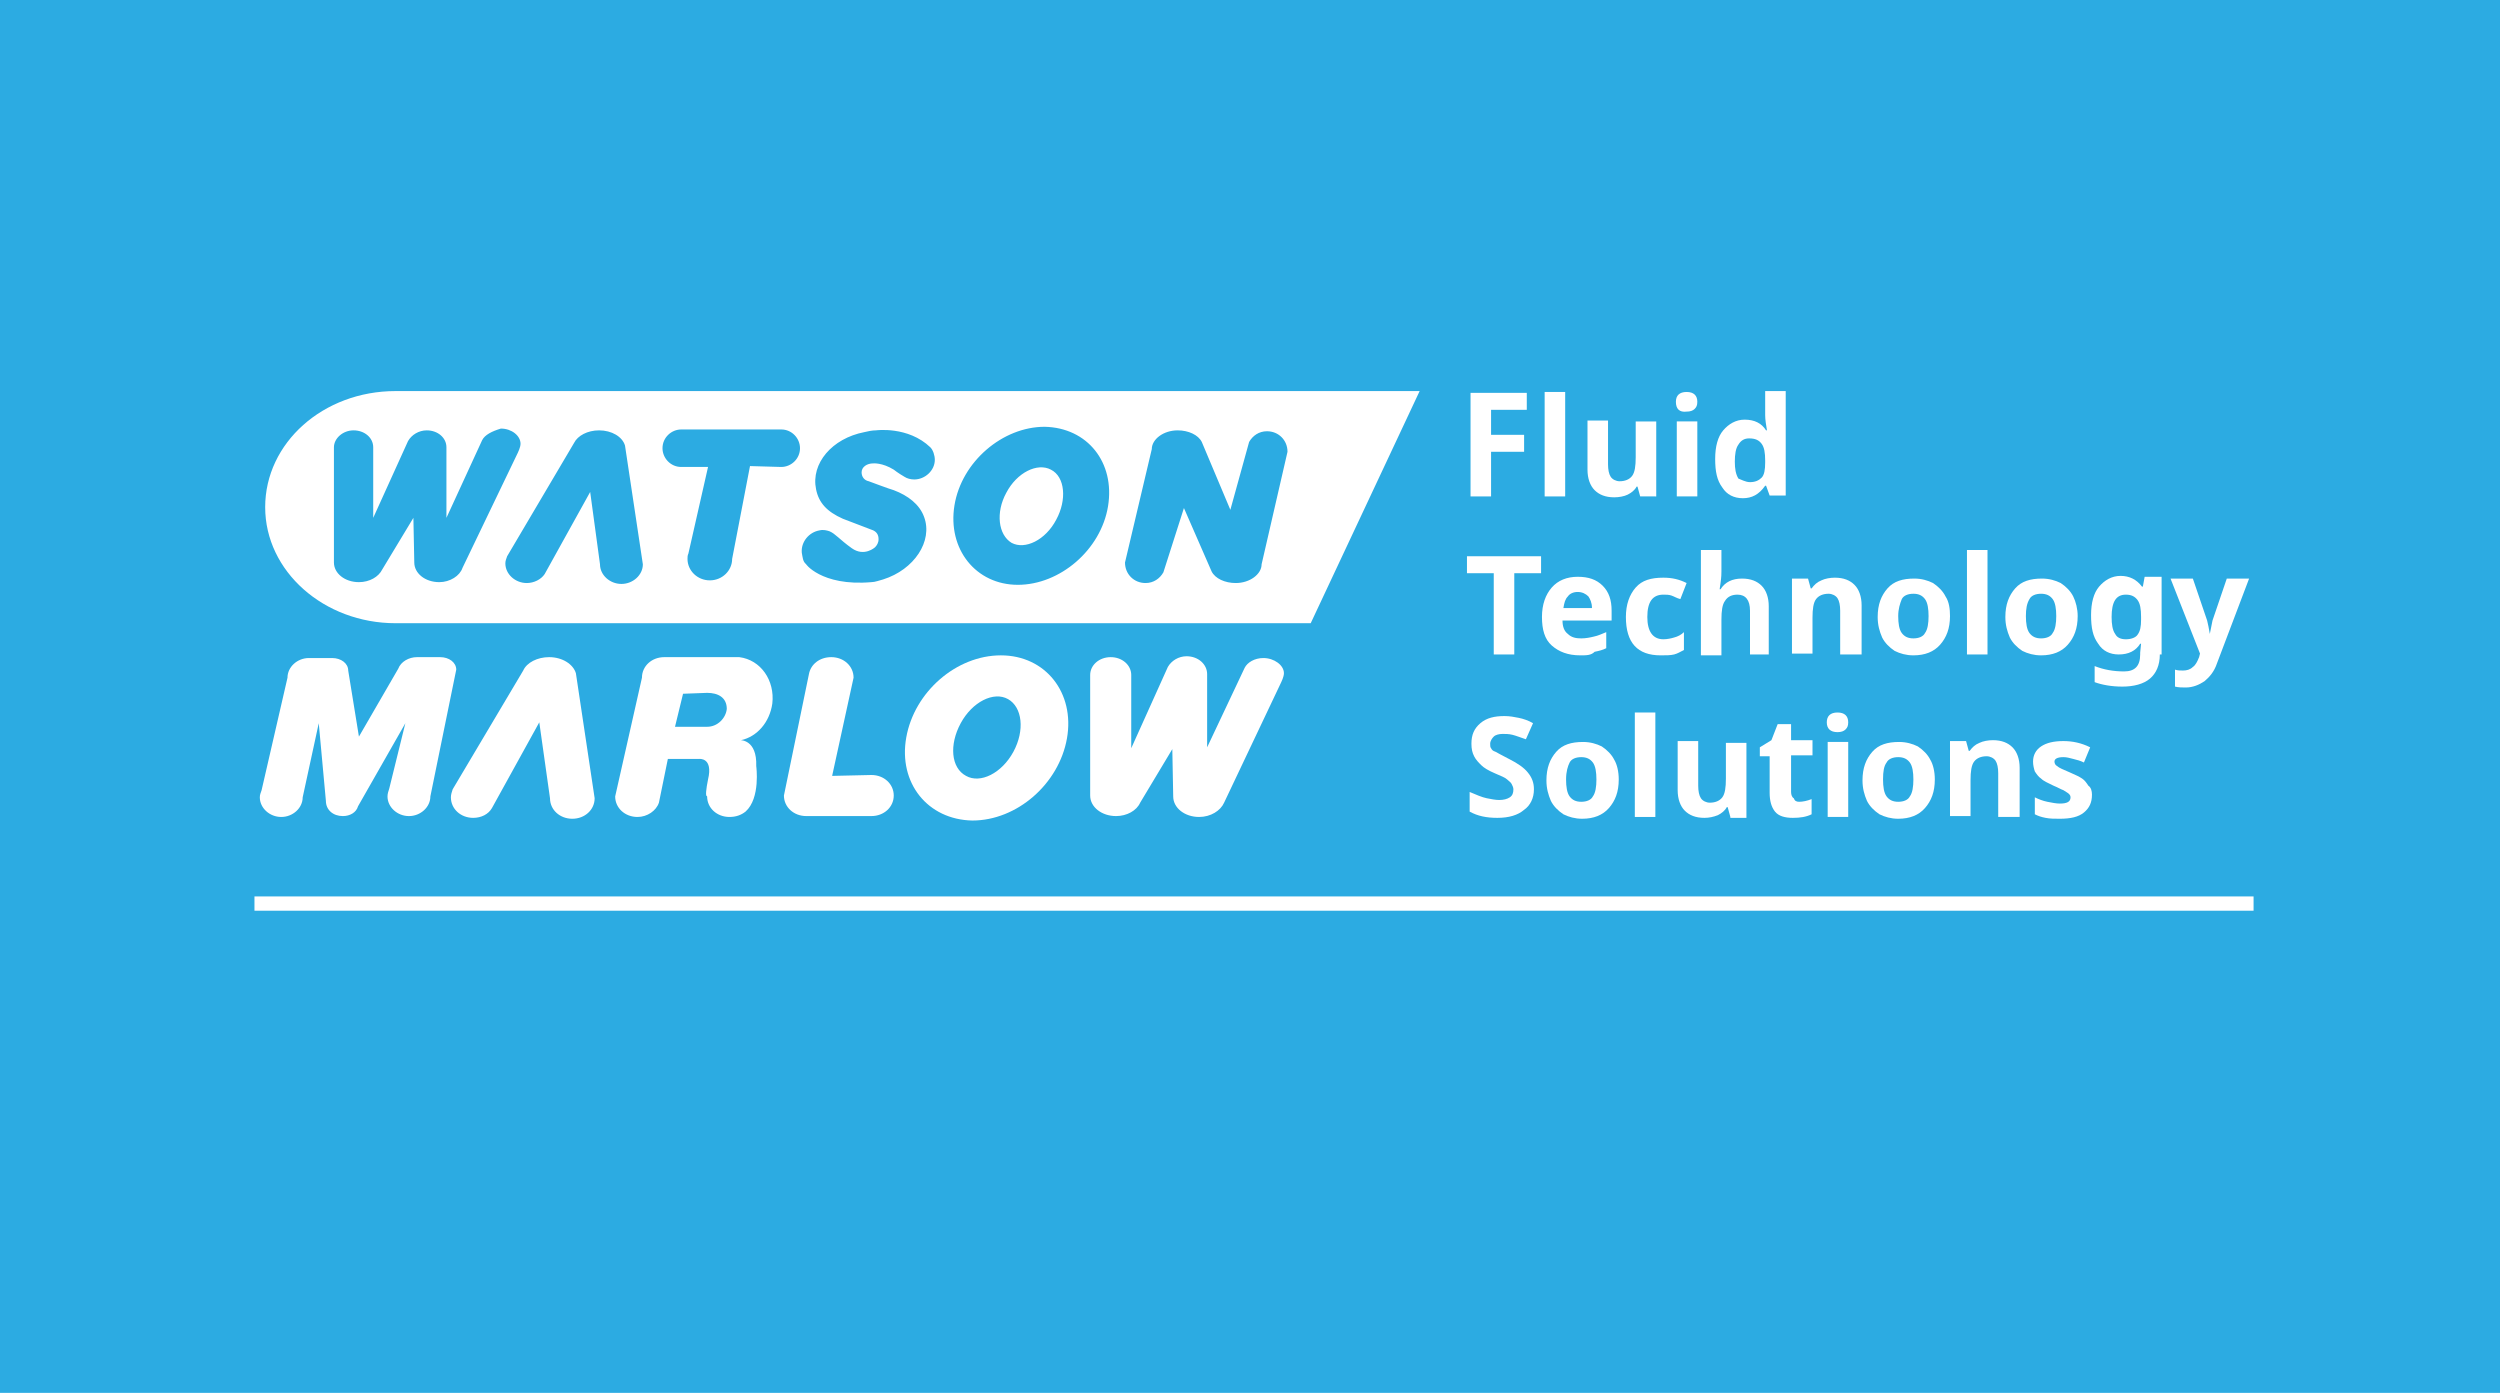
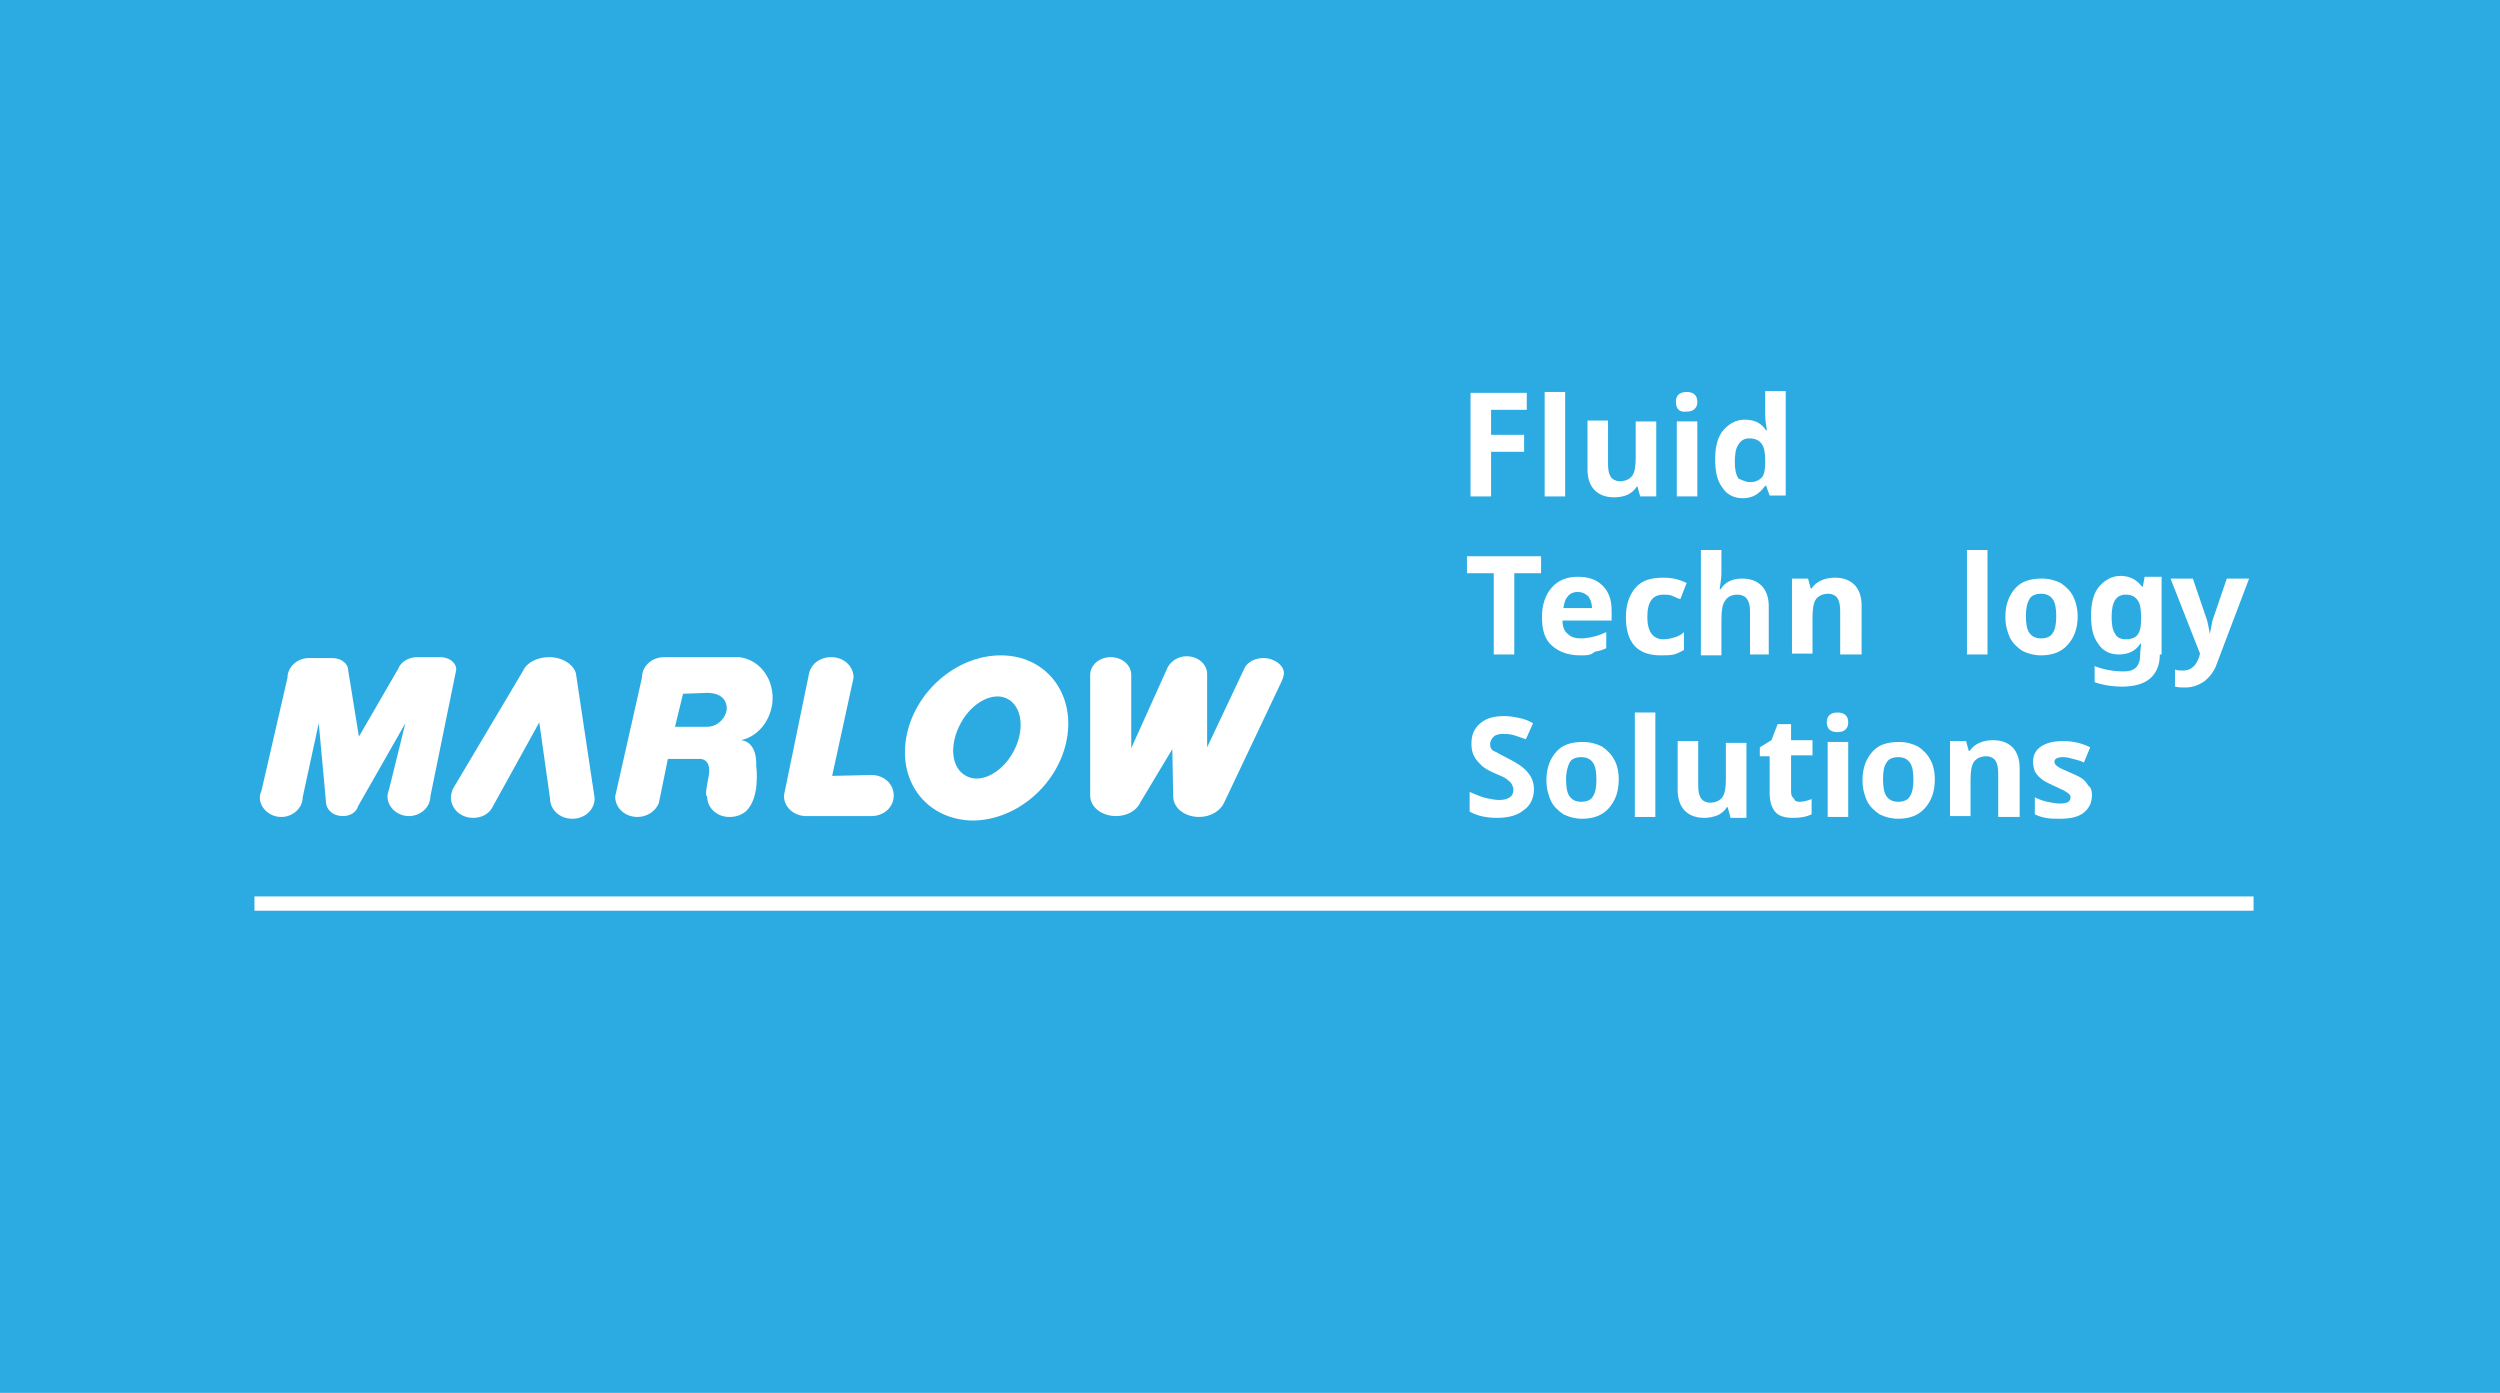
<svg xmlns="http://www.w3.org/2000/svg" version="1.1" id="Layer_1" x="0px" y="0px" viewBox="0 0 280 156" style="enable-background:new 0 0 280 156" xml:space="preserve">
  <style type="text/css">.st0{fill:#2CABE2;}
	.st1{fill:#FFFFFF;}</style>
  <rect class="st0" width="280" height="156" />
  <g>
-     <path class="st1" d="M44.3,69.8c-8,0-14.6-5.8-14.6-13c0-7.2,6.5-13,14.6-13H159l-12.2,26L44.3,69.8z M70,49.9   c-0.3-1-1.5-1.7-2.9-1.7c-1.3,0-2.4,0.6-2.8,1.4l-7.5,12.7c-0.1,0.3-0.2,0.5-0.2,0.8c0,1.2,1.1,2.2,2.4,2.2c0.8,0,1.6-0.4,2-1   l5.1-9.2l1.1,8.1c0,1.2,1.1,2.2,2.4,2.2c1.3,0,2.4-1,2.4-2.2L70,49.9z M54,49.3l-4,8.7l0-7.9c0-1.1-1-1.9-2.2-1.9   c-0.9,0-1.7,0.5-2.1,1.2L41.8,58l0-7.9c0-1.1-1-1.9-2.2-1.9c-1.2,0-2.2,0.9-2.2,1.9l0,12.9c0,1.2,1.2,2.2,2.8,2.2   c1.2,0,2.2-0.6,2.6-1.4l3.5-5.8l0.1,5c0,1.2,1.2,2.2,2.8,2.2c1.2,0,2.3-0.7,2.6-1.6l6.2-12.9c0,0,0.3-0.6,0.3-1   c0-0.9-1-1.7-2.2-1.7C55.1,48.3,54.3,48.7,54,49.3 M114,65.5c4.7,0,9.3-3.9,10.1-8.8c0.8-4.9-2.3-8.8-7.1-8.9   c-4.7,0-9.3,3.9-10.1,8.8C106.1,61.5,109.3,65.5,114,65.5z M112.7,55.2c1.2-2.3,3.5-3.4,5-2.6c1.6,0.8,1.8,3.4,0.6,5.6   c-1.2,2.3-3.5,3.4-5,2.6C111.8,59.9,111.5,57.4,112.7,55.2z M137.8,57.1l-3.2-7.6c-0.4-0.8-1.5-1.3-2.7-1.3c-1.6,0-2.9,1-2.9,2.1   L126,63c0,1.3,1,2.3,2.3,2.3c0.9,0,1.6-0.5,2-1.2l2.3-7.2l3.1,7.1c0.4,0.8,1.5,1.3,2.7,1.3c1.6,0,2.9-1,2.9-2.1l2.9-12.6   c0-1.3-1-2.3-2.3-2.3c-0.9,0-1.6,0.5-2,1.2L137.8,57.1z M87.5,52.3c1.1,0,2.1-0.9,2.1-2.1c0-1.1-0.9-2.1-2.1-2.1l-11.2,0   c-1.1,0-2.1,0.9-2.1,2.1c0,1.1,0.9,2.1,2.1,2.1l3,0L77.1,62C77,62.2,77,62.4,77,62.6c0,1.3,1.1,2.4,2.5,2.4c1.4,0,2.5-1.1,2.5-2.4   l2-10.4L87.5,52.3z M97.6,65.2c0.4,0,0.9-0.2,1.3-0.3c3.5-1.1,5.6-4.3,4.6-7c-0.5-1.4-1.8-2.4-3.4-3c-0.4-0.1-2.8-1-2.8-1   c-0.5-0.1-0.8-0.5-0.8-1c0-0.6,0.6-1,1.3-1c0,0,1-0.1,2.3,0.7c0,0,0.5,0.4,1.2,0.8c0.3,0.2,0.7,0.3,1.1,0.3c1.2,0,2.3-1,2.3-2.2   c0-0.5-0.2-1.1-0.5-1.4c-2.5-2.4-6.1-1.9-6.1-1.9c-0.4,0-0.9,0.1-1.3,0.2c-3.6,0.7-6,3.5-5.4,6.4c0.3,1.5,1.2,2.5,3,3.3   c0,0,2.9,1.1,3.4,1.3c0.4,0.2,0.6,0.5,0.6,1c0,0.4-0.2,0.7-0.4,0.9c0,0-1.2,1.1-2.6,0.1c-1.4-1-1.8-1.6-2.5-1.9   c-0.3-0.1-0.7-0.2-1.1-0.1c-1.2,0.2-2.1,1.3-2,2.5c0.1,0.5,0.1,1,0.5,1.3C90.1,63,91.9,65.7,97.6,65.2z" />
    <g>
      <path class="st1" d="M90.6,75.5c0.2-1.1,1.2-1.9,2.5-1.9c1.4,0,2.5,1,2.5,2.3l-2.4,11l4.4-0.1c1.4,0,2.5,1,2.5,2.3    c0,1.3-1.1,2.3-2.5,2.3h-7.3c-1.4,0-2.5-1-2.5-2.3L90.6,75.5z" />
      <path class="st1" d="M39,75.1c0-0.8-0.8-1.4-1.8-1.4l-2.6,0c-1.3,0-2.4,1-2.4,2.2l-2.9,12.6c-0.1,0.3-0.2,0.5-0.2,0.8    c0,1.2,1.1,2.2,2.4,2.2c1.3,0,2.4-1,2.4-2.2l1.8-8.3l0.8,8.7c0,1,0.8,1.7,1.9,1.7c0.8,0,1.5-0.4,1.7-1.1l5.3-9.3l-1.8,7.3    c-0.1,0.3-0.2,0.6-0.2,0.9c0,1.2,1.1,2.2,2.4,2.2c1.3,0,2.4-1,2.4-2.2L51.1,75c0-0.8-0.8-1.4-1.8-1.4l-2.6,0    c-0.9,0-1.8,0.5-2.1,1.3l-4.4,7.6L39,75.1z" />
      <path class="st1" d="M64.5,75.4c-0.3-1-1.5-1.8-3-1.8c-1.3,0-2.5,0.6-2.9,1.5l-7.9,13.3c-0.1,0.3-0.2,0.6-0.2,0.9    c0,1.3,1.1,2.3,2.5,2.3c0.9,0,1.7-0.4,2.1-1.1l5.3-9.6l1.2,8.5c0,1.3,1.1,2.3,2.5,2.3c1.4,0,2.5-1,2.5-2.3L64.5,75.4z" />
      <path class="st1" d="M79.1,89.1c-0.1-0.4,0.2-1.8,0.2-1.8c0.6-2.5-1-2.3-1-2.3h-3.5l-1,4.9c-0.3,0.9-1.3,1.6-2.4,1.6    c-1.4,0-2.5-1-2.5-2.3l3-13.3c0-1.3,1.1-2.3,2.5-2.3l8.4,0c2.4,0.3,4,2.6,3.7,5.2c-0.3,2.1-1.7,3.7-3.5,4.1l-0.1,0    c0,0,1.9-0.1,1.8,2.9c0,0,0.5,3.6-1.2,5.1c-0.5,0.4-1.1,0.6-1.8,0.6c-1.4,0-2.5-1-2.5-2.3 M79.2,81.4c1.2,0,2.1-1,2.2-2    c0-1.3-1-1.8-2.2-1.8l-2.7,0.1l-0.9,3.7L79.2,81.4z" />
      <path class="st1" d="M101.5,82.6c0.9-5.1,5.6-9.2,10.6-9.2c5,0,8.3,4.2,7.4,9.3c-0.9,5.1-5.6,9.2-10.6,9.2    C103.9,91.8,100.6,87.7,101.5,82.6z M108.2,86.9c1.6,0.9,4-0.3,5.3-2.7c1.3-2.4,1-5-0.6-5.9c-1.6-0.9-4,0.3-5.3,2.7    C106.3,83.4,106.5,86,108.2,86.9z" />
      <path class="st1" d="M139.4,74.8c0.3-0.6,1.1-1.1,2.1-1.1c1.2,0,2.3,0.8,2.3,1.7c0,0.4-0.3,1-0.3,1l-6.4,13.5    c-0.4,0.9-1.5,1.6-2.8,1.6c-1.6,0-2.9-1-2.9-2.3l-0.1-5.3l-3.6,6c-0.4,0.9-1.5,1.5-2.7,1.5c-1.6,0-2.9-1-2.9-2.3l0-13.5    c0-1.1,1-2,2.3-2c1.3,0,2.3,0.9,2.3,2l0,8.2l4.1-9.1c0.4-0.7,1.2-1.2,2.1-1.2c1.3,0,2.3,0.9,2.3,2l0,8.2L139.4,74.8" />
    </g>
  </g>
  <path class="st1" d="M167,55.6h-2.3V44h6.3v1.9h-4v2.8h3.7v1.9H167V55.6z" />
  <path class="st1" d="M175.3,55.6H173V43.9h2.3V55.6z" />
  <path class="st1" d="M183.7,55.6l-0.3-1.1h-0.1c-0.2,0.4-0.6,0.7-1,0.9s-1,0.3-1.5,0.3c-1,0-1.7-0.3-2.2-0.8  c-0.5-0.5-0.8-1.3-0.8-2.3v-5.5h2.3v4.9c0,0.6,0.1,1.1,0.3,1.4c0.2,0.3,0.6,0.5,1,0.5c0.6,0,1.1-0.2,1.4-0.6  c0.3-0.4,0.4-1.1,0.4-2.1v-4h2.3v8.4H183.7z" />
  <path class="st1" d="M187.7,45c0-0.7,0.4-1.1,1.2-1.1c0.8,0,1.2,0.4,1.2,1.1c0,0.4-0.1,0.6-0.3,0.8c-0.2,0.2-0.5,0.3-0.9,0.3  C188.1,46.2,187.7,45.8,187.7,45z M190.1,55.6h-2.3v-8.4h2.3V55.6z" />
  <path class="st1" d="M195.2,55.8c-1,0-1.8-0.4-2.3-1.2c-0.6-0.8-0.8-1.8-0.8-3.2c0-1.4,0.3-2.5,0.9-3.2s1.4-1.2,2.4-1.2  c1.1,0,1.9,0.4,2.4,1.2h0.1c-0.1-0.6-0.2-1.2-0.2-1.7v-2.7h2.3v11.7h-1.8l-0.4-1.1h-0.1C197,55.4,196.2,55.8,195.2,55.8z M196,54  c0.6,0,1-0.2,1.3-0.5c0.3-0.3,0.4-0.9,0.4-1.7v-0.2c0-0.9-0.1-1.5-0.4-1.9c-0.3-0.4-0.7-0.6-1.4-0.6c-0.5,0-0.9,0.2-1.2,0.7  c-0.3,0.4-0.4,1.1-0.4,1.9s0.1,1.4,0.4,1.9C195,53.7,195.5,54,196,54z" />
  <path class="st1" d="M169.6,73.3h-2.3v-9.1h-3v-1.9h8.3v1.9h-3V73.3z" />
  <path class="st1" d="M177,73.4c-1.4,0-2.4-0.4-3.2-1.1s-1.1-1.8-1.1-3.2c0-1.4,0.4-2.5,1.1-3.3c0.7-0.8,1.7-1.2,2.9-1.2  c1.2,0,2.1,0.3,2.8,1s1,1.6,1,2.8v1.1H175c0,0.7,0.2,1.2,0.6,1.5c0.4,0.4,0.9,0.5,1.5,0.5c0.5,0,1-0.1,1.4-0.2  c0.5-0.1,0.9-0.3,1.4-0.5v1.8c-0.4,0.2-0.8,0.3-1.3,0.4C178.2,73.4,177.7,73.4,177,73.4z M176.7,66.3c-0.5,0-0.9,0.2-1.1,0.5  c-0.3,0.3-0.4,0.7-0.5,1.3h3.2c0-0.6-0.2-1-0.4-1.3C177.6,66.5,177.2,66.3,176.7,66.3z" />
  <path class="st1" d="M186,73.4c-2.6,0-3.9-1.4-3.9-4.3c0-1.4,0.4-2.5,1.1-3.3c0.7-0.8,1.7-1.1,3.1-1.1c1,0,1.8,0.2,2.6,0.6l-0.7,1.8  c-0.4-0.1-0.7-0.3-1-0.4c-0.3-0.1-0.6-0.1-0.9-0.1c-1.2,0-1.8,0.8-1.8,2.5c0,1.6,0.6,2.5,1.8,2.5c0.4,0,0.9-0.1,1.2-0.2  c0.4-0.1,0.8-0.3,1.1-0.6v2c-0.4,0.2-0.7,0.4-1.1,0.5C187.1,73.4,186.6,73.4,186,73.4z" />
  <path class="st1" d="M198.3,73.3H196v-4.9c0-1.2-0.5-1.8-1.4-1.8c-0.6,0-1.1,0.2-1.4,0.7c-0.3,0.4-0.4,1.1-0.4,2.1v4h-2.3V61.6h2.3  v2.4c0,0.2,0,0.6-0.1,1.3l-0.1,0.7h0.1c0.5-0.8,1.3-1.2,2.4-1.2c1,0,1.7,0.3,2.2,0.8c0.5,0.5,0.8,1.3,0.8,2.3V73.3z" />
  <path class="st1" d="M208.4,73.3h-2.3v-4.9c0-0.6-0.1-1.1-0.3-1.4c-0.2-0.3-0.6-0.5-1-0.5c-0.6,0-1.1,0.2-1.4,0.6  c-0.3,0.4-0.4,1.1-0.4,2.1v4h-2.3v-8.4h1.8l0.3,1.1h0.1c0.3-0.4,0.6-0.7,1.1-0.9c0.4-0.2,1-0.3,1.5-0.3c1,0,1.7,0.3,2.2,0.8  c0.5,0.5,0.8,1.3,0.8,2.3V73.3z" />
-   <path class="st1" d="M218.4,69c0,1.4-0.4,2.4-1.1,3.2c-0.7,0.8-1.7,1.2-3,1.2c-0.8,0-1.5-0.2-2.1-0.5c-0.6-0.4-1.1-0.9-1.4-1.5  c-0.3-0.7-0.5-1.4-0.5-2.3c0-1.4,0.4-2.4,1.1-3.2c0.7-0.8,1.7-1.1,3-1.1c0.8,0,1.5,0.2,2.1,0.5c0.6,0.4,1.1,0.9,1.4,1.5  C218.3,67.4,218.4,68.2,218.4,69z M212.6,69c0,0.8,0.1,1.5,0.4,1.9c0.3,0.4,0.7,0.6,1.3,0.6c0.6,0,1.1-0.2,1.3-0.6  c0.3-0.4,0.4-1.1,0.4-1.9c0-0.8-0.1-1.5-0.4-1.9c-0.3-0.4-0.7-0.6-1.3-0.6c-0.6,0-1.1,0.2-1.3,0.6C212.8,67.6,212.6,68.2,212.6,69z" />
  <path class="st1" d="M222.6,73.3h-2.3V61.6h2.3V73.3z" />
  <path class="st1" d="M232.7,69c0,1.4-0.4,2.4-1.1,3.2c-0.7,0.8-1.7,1.2-3,1.2c-0.8,0-1.5-0.2-2.1-0.5c-0.6-0.4-1.1-0.9-1.4-1.5  c-0.3-0.7-0.5-1.4-0.5-2.3c0-1.4,0.4-2.4,1.1-3.2s1.7-1.1,3-1.1c0.8,0,1.5,0.2,2.1,0.5c0.6,0.4,1.1,0.9,1.4,1.5  C232.5,67.4,232.7,68.2,232.7,69z M226.9,69c0,0.8,0.1,1.5,0.4,1.9c0.3,0.4,0.7,0.6,1.3,0.6c0.6,0,1.1-0.2,1.3-0.6  c0.3-0.4,0.4-1.1,0.4-1.9c0-0.8-0.1-1.5-0.4-1.9c-0.3-0.4-0.7-0.6-1.3-0.6c-0.6,0-1.1,0.2-1.3,0.6C227,67.6,226.9,68.2,226.9,69z" />
  <path class="st1" d="M241.9,73.3c0,1.2-0.4,2.1-1.1,2.7c-0.7,0.6-1.8,0.9-3.1,0.9c-1.2,0-2.3-0.2-3.1-0.5v-1.8  c1,0.4,2.1,0.6,3.3,0.6c1.2,0,1.8-0.6,1.8-1.9v-0.2l0.1-1h-0.1c-0.5,0.8-1.3,1.2-2.4,1.2c-1,0-1.8-0.4-2.3-1.2  c-0.6-0.8-0.8-1.8-0.8-3.2c0-1.4,0.3-2.5,0.9-3.2s1.4-1.2,2.4-1.2c1,0,1.8,0.4,2.4,1.2h0.1l0.2-1.1h1.9V73.3z M238.1,71.6  c0.6,0,1.1-0.2,1.3-0.5c0.3-0.4,0.4-0.9,0.4-1.7v-0.3c0-0.9-0.1-1.5-0.4-1.9c-0.3-0.4-0.7-0.6-1.3-0.6c-1.1,0-1.6,0.8-1.6,2.5  c0,0.8,0.1,1.5,0.4,1.9C237.1,71.4,237.5,71.6,238.1,71.6z" />
  <path class="st1" d="M243.1,64.8h2.5l1.6,4.7c0.1,0.4,0.2,0.9,0.3,1.5h0c0.1-0.5,0.2-1,0.3-1.5l1.6-4.7h2.5l-3.6,9.5  c-0.3,0.9-0.8,1.5-1.4,2c-0.6,0.4-1.3,0.7-2.1,0.7c-0.4,0-0.8,0-1.2-0.1V75c0.3,0.1,0.6,0.1,0.9,0.1c0.4,0,0.8-0.1,1.1-0.4  c0.3-0.2,0.5-0.6,0.7-1.1l0.1-0.4L243.1,64.8z" />
  <path class="st1" d="M171.8,88.4c0,1-0.4,1.8-1.1,2.3c-0.7,0.6-1.7,0.9-3,0.9c-1.2,0-2.2-0.2-3.1-0.7v-2.2c0.7,0.3,1.4,0.6,1.9,0.7  c0.5,0.1,1,0.2,1.4,0.2c0.5,0,0.9-0.1,1.2-0.3c0.3-0.2,0.4-0.5,0.4-0.9c0-0.2-0.1-0.4-0.2-0.6c-0.1-0.2-0.3-0.3-0.5-0.5  c-0.2-0.2-0.7-0.4-1.4-0.7c-0.7-0.3-1.2-0.6-1.5-0.9c-0.3-0.3-0.6-0.6-0.8-1c-0.2-0.4-0.3-0.8-0.3-1.4c0-1,0.3-1.7,1-2.3  c0.7-0.6,1.6-0.8,2.7-0.8c0.6,0,1.1,0.1,1.6,0.2c0.5,0.1,1.1,0.3,1.6,0.6l-0.8,1.8c-0.6-0.2-1.1-0.4-1.5-0.5  c-0.4-0.1-0.8-0.1-1.1-0.1c-0.4,0-0.8,0.1-1,0.3c-0.2,0.2-0.4,0.5-0.4,0.8c0,0.2,0,0.4,0.1,0.5c0.1,0.2,0.2,0.3,0.5,0.4  c0.2,0.1,0.7,0.4,1.5,0.8c1,0.5,1.7,1,2.1,1.5C171.6,87.1,171.8,87.7,171.8,88.4z" />
  <path class="st1" d="M181.3,87.3c0,1.4-0.4,2.4-1.1,3.2c-0.7,0.8-1.7,1.2-3,1.2c-0.8,0-1.5-0.2-2.1-0.5c-0.6-0.4-1.1-0.9-1.4-1.5  c-0.3-0.7-0.5-1.4-0.5-2.3c0-1.4,0.4-2.4,1.1-3.2c0.7-0.8,1.7-1.1,3-1.1c0.8,0,1.5,0.2,2.1,0.5c0.6,0.4,1.1,0.9,1.4,1.5  C181.1,85.6,181.3,86.4,181.3,87.3z M175.4,87.3c0,0.8,0.1,1.5,0.4,1.9c0.3,0.4,0.7,0.6,1.3,0.6c0.6,0,1.1-0.2,1.3-0.6  c0.3-0.4,0.4-1.1,0.4-1.9c0-0.8-0.1-1.5-0.4-1.9c-0.3-0.4-0.7-0.6-1.3-0.6c-0.6,0-1.1,0.2-1.3,0.6C175.6,85.8,175.4,86.4,175.4,87.3  z" />
  <path class="st1" d="M185.4,91.5h-2.3V79.8h2.3V91.5z" />
  <path class="st1" d="M193.8,91.5l-0.3-1.1h-0.1c-0.2,0.4-0.6,0.7-1,0.9c-0.5,0.2-1,0.3-1.5,0.3c-1,0-1.7-0.3-2.2-0.8  c-0.5-0.5-0.8-1.3-0.8-2.3v-5.5h2.3V88c0,0.6,0.1,1.1,0.3,1.4c0.2,0.3,0.6,0.5,1,0.5c0.6,0,1.1-0.2,1.4-0.6c0.3-0.4,0.4-1.1,0.4-2.1  v-4h2.3v8.4H193.8z" />
  <path class="st1" d="M201.5,89.8c0.4,0,0.9-0.1,1.4-0.3v1.7c-0.6,0.3-1.3,0.4-2.1,0.4c-0.9,0-1.6-0.2-2-0.7  c-0.4-0.5-0.6-1.2-0.6-2.1v-4.1h-1.1v-1l1.3-0.8l0.7-1.8h1.5v1.8h2.4v1.7h-2.4v4.1c0,0.3,0.1,0.6,0.3,0.7  C201,89.7,201.2,89.8,201.5,89.8z" />
  <path class="st1" d="M204.6,80.9c0-0.7,0.4-1.1,1.2-1.1s1.2,0.4,1.2,1.1c0,0.4-0.1,0.6-0.3,0.8c-0.2,0.2-0.5,0.3-0.9,0.3  C205,82,204.6,81.6,204.6,80.9z M207,91.5h-2.3v-8.4h2.3V91.5z" />
  <path class="st1" d="M216.7,87.3c0,1.4-0.4,2.4-1.1,3.2c-0.7,0.8-1.7,1.2-3,1.2c-0.8,0-1.5-0.2-2.1-0.5c-0.6-0.4-1.1-0.9-1.4-1.5  c-0.3-0.7-0.5-1.4-0.5-2.3c0-1.4,0.4-2.4,1.1-3.2c0.7-0.8,1.7-1.1,3-1.1c0.8,0,1.5,0.2,2.1,0.5c0.6,0.4,1.1,0.9,1.4,1.5  C216.5,85.6,216.7,86.4,216.7,87.3z M210.9,87.3c0,0.8,0.1,1.5,0.4,1.9c0.3,0.4,0.7,0.6,1.3,0.6c0.6,0,1.1-0.2,1.3-0.6  c0.3-0.4,0.4-1.1,0.4-1.9c0-0.8-0.1-1.5-0.4-1.9c-0.3-0.4-0.7-0.6-1.3-0.6c-0.6,0-1.1,0.2-1.3,0.6C211,85.8,210.9,86.4,210.9,87.3z" />
  <path class="st1" d="M226.1,91.5h-2.3v-4.9c0-0.6-0.1-1.1-0.3-1.4c-0.2-0.3-0.6-0.5-1-0.5c-0.6,0-1.1,0.2-1.4,0.6  c-0.3,0.4-0.4,1.1-0.4,2.1v4h-2.3v-8.4h1.8l0.3,1.1h0.1c0.3-0.4,0.6-0.7,1.1-0.9c0.4-0.2,1-0.3,1.5-0.3c1,0,1.7,0.3,2.2,0.8  c0.5,0.5,0.8,1.3,0.8,2.3V91.5z" />
  <path class="st1" d="M234.3,89c0,0.9-0.3,1.5-0.9,2c-0.6,0.5-1.5,0.7-2.7,0.7c-0.6,0-1.1,0-1.6-0.1s-0.8-0.2-1.2-0.4v-1.9  c0.4,0.2,0.9,0.4,1.4,0.5c0.5,0.1,1,0.2,1.4,0.2c0.8,0,1.2-0.2,1.2-0.7c0-0.2-0.1-0.3-0.2-0.4c-0.1-0.1-0.3-0.2-0.6-0.4  c-0.3-0.1-0.6-0.3-1.1-0.5c-0.6-0.3-1.1-0.5-1.4-0.8c-0.3-0.2-0.5-0.5-0.7-0.8c-0.1-0.3-0.2-0.7-0.2-1.1c0-0.7,0.3-1.3,0.9-1.7  c0.6-0.4,1.4-0.6,2.5-0.6c1,0,2,0.2,3,0.7l-0.7,1.7c-0.4-0.2-0.8-0.3-1.2-0.4c-0.4-0.1-0.7-0.2-1.1-0.2c-0.7,0-1,0.2-1,0.5  c0,0.2,0.1,0.4,0.3,0.5c0.2,0.2,0.7,0.4,1.4,0.7c0.7,0.3,1.1,0.5,1.4,0.7c0.3,0.2,0.5,0.5,0.7,0.8C234.2,88.2,234.3,88.6,234.3,89z" />
  <rect x="28.5" y="100.4" class="st1" width="223.9" height="1.6" />
</svg>